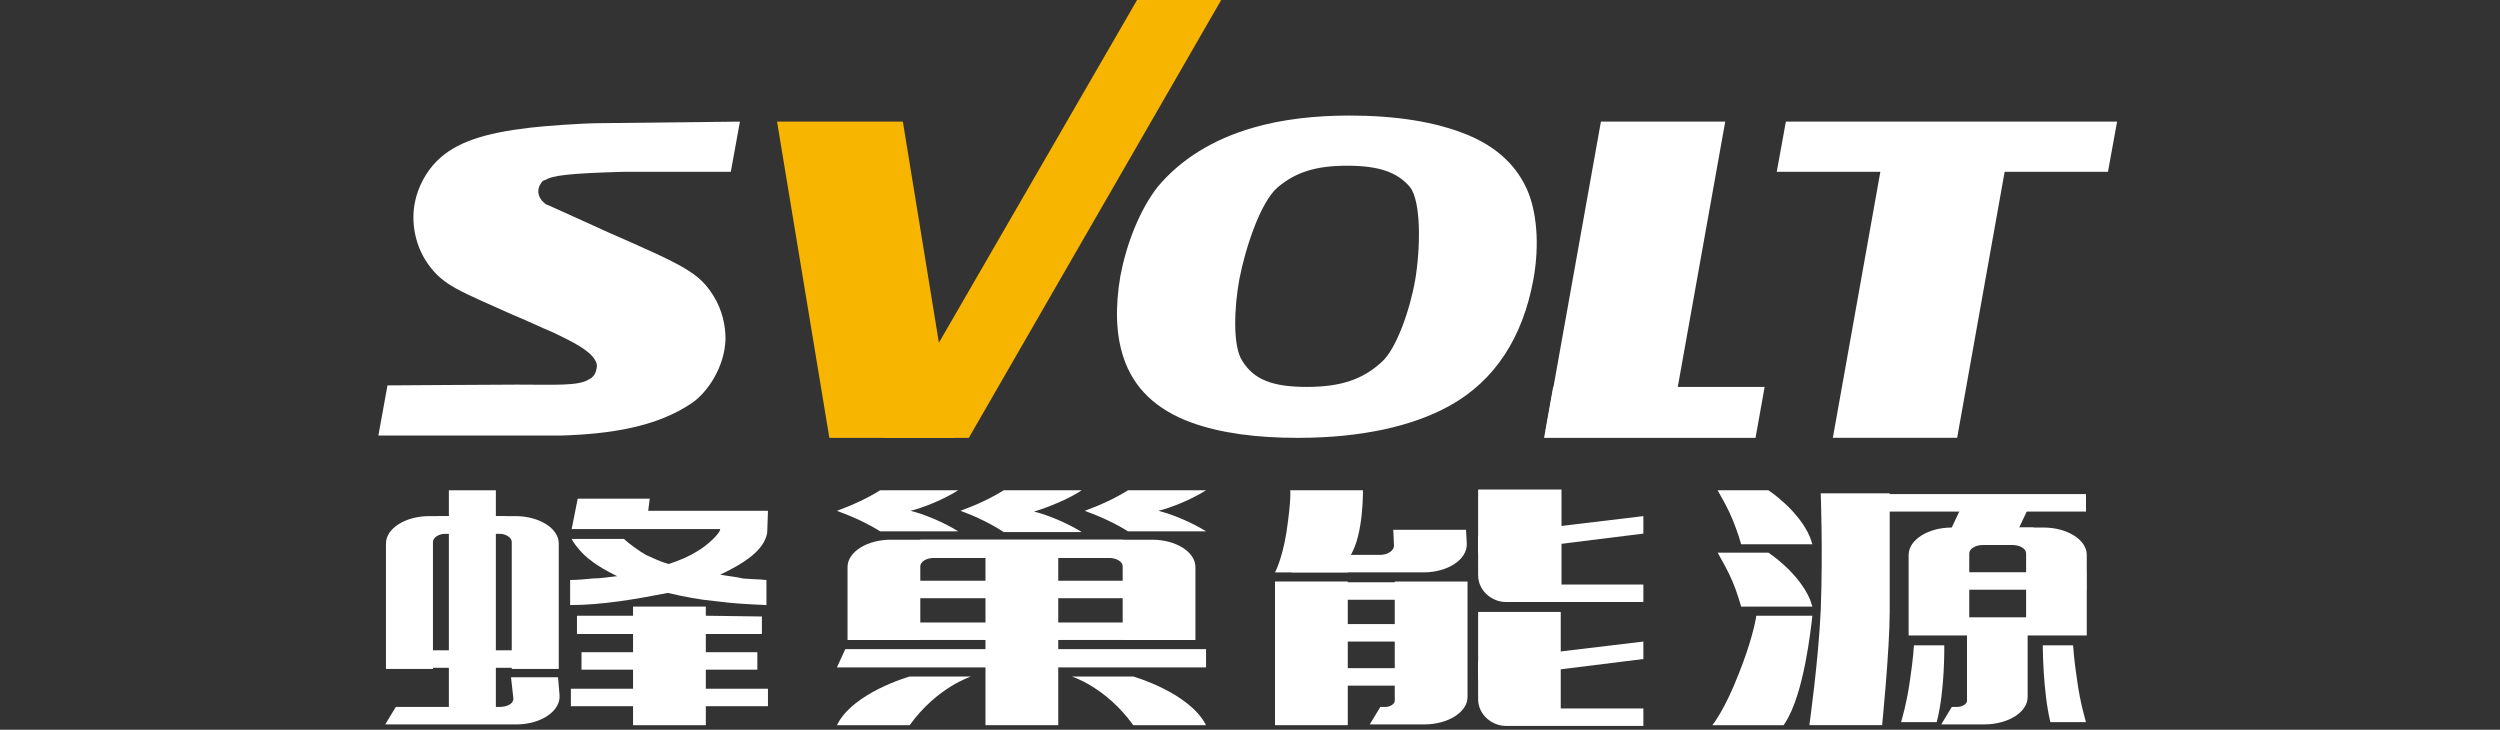
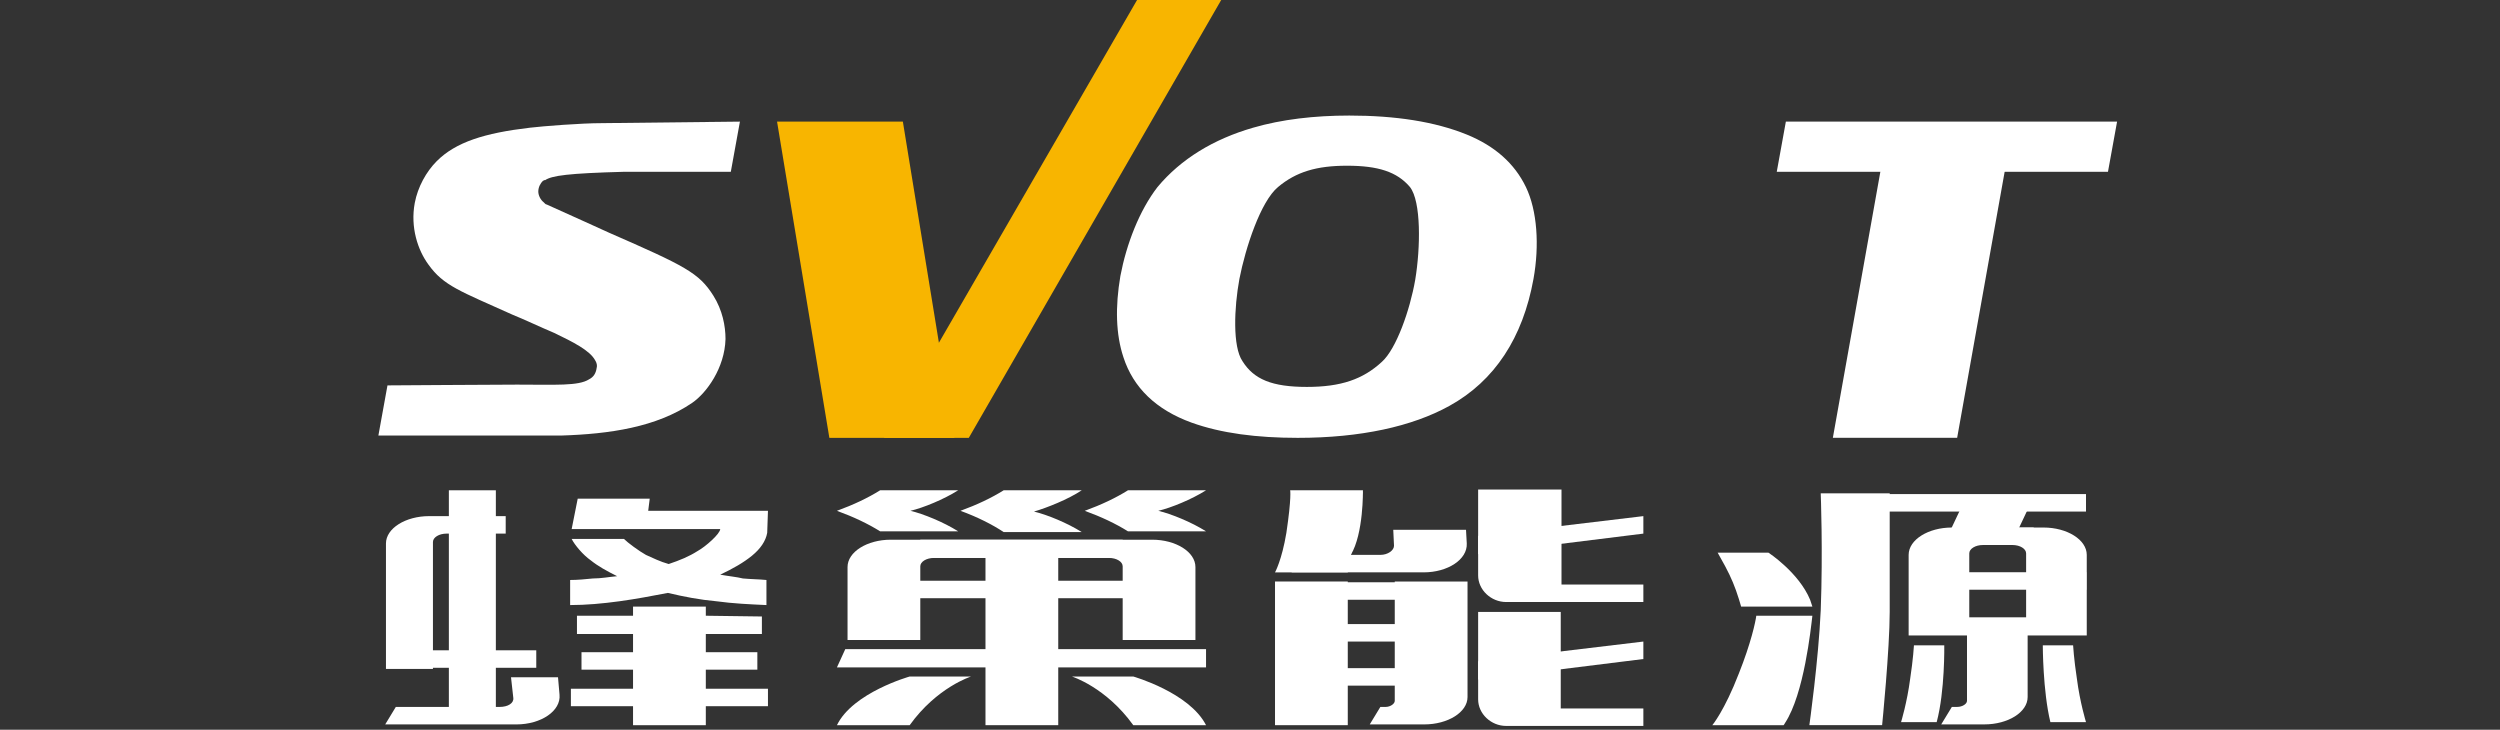
<svg xmlns="http://www.w3.org/2000/svg" width="185" height="54" viewBox="0 0 185 54" fill="none">
  <rect x="0" y="0" width="185" height="54" fill="#333333" stroke="none" />
  <path d="M144.269 39.376H149.26L150.27 37.238H145.278L144.269 39.376Z" fill="white" />
  <path d="M132.154 9L131.48 12.713H155.99L156.664 9H132.154Z" fill="white" />
  <path d="M57.502 9L61.372 32.4H70.626L66.812 9H57.502Z" fill="#F8B500" />
  <path d="M90.369 0L71.692 32.4H65.41L84.143 0H90.369Z" fill="#F8B500" />
  <path d="M112.916 13.838C112.075 12.095 110.616 10.801 108.541 9.957C106.185 9.001 103.269 8.551 99.848 8.551C97.268 8.551 94.856 8.832 92.725 9.451C89.808 10.294 87.396 11.757 85.658 13.838C84.311 15.582 83.358 18.057 82.909 20.419C82.517 22.726 82.573 24.751 83.134 26.438C83.863 28.688 85.546 30.32 88.181 31.276C90.369 32.063 93.005 32.401 96.034 32.401C100.689 32.401 104.503 31.557 107.251 30.038C110.616 28.182 112.692 24.976 113.477 20.645C113.925 18.169 113.757 15.582 112.916 13.838ZM104.727 20.701C104.335 22.951 103.325 25.82 102.259 26.776C100.857 28.07 99.231 28.632 96.707 28.632C94.127 28.632 92.781 28.07 91.939 26.72C91.21 25.651 91.322 22.782 91.715 20.645C92.164 18.338 93.285 14.907 94.576 13.838C95.922 12.713 97.436 12.263 99.679 12.263C101.979 12.263 103.381 12.713 104.335 13.838C105.176 14.907 105.12 18.338 104.727 20.701Z" fill="white" />
  <path d="M144.829 32.399H135.631L139.277 11.98H148.475L144.829 32.399Z" fill="white" />
-   <path d="M114.935 28.631L114.262 32.4H129.91L130.583 28.631H114.935Z" fill="white" />
-   <path d="M123.572 31.894H114.374L118.468 9H127.667L123.572 31.894Z" fill="white" />
  <path d="M89.247 49.387H61.933L62.55 48.037H89.247V49.387Z" fill="white" />
  <path d="M78.31 39.994H72.926V53.663H78.31V39.994Z" fill="white" />
-   <path d="M62.909 47.357H87.251V46.064H62.909V47.357Z" fill="white" />
+   <path d="M62.909 47.357H87.251H62.909V47.357Z" fill="white" />
  <path d="M68.102 47.362V41.906C68.102 41.569 68.551 41.288 69.112 41.288H83.077V39.938H65.915C64.176 39.938 62.718 40.837 62.718 41.962V47.362H68.102Z" fill="white" />
  <path d="M83.078 47.362V41.906C83.078 41.569 82.629 41.288 82.068 41.288H68.103V39.938H85.265C87.004 39.938 88.462 40.837 88.462 41.962V47.362H83.078Z" fill="white" />
  <path d="M88.013 42.975H63.671V44.268H88.013V42.975Z" fill="white" />
  <path d="M89.247 53.663H83.862C81.843 50.85 79.319 50.062 79.319 50.062H83.862C83.862 50.062 88.013 51.244 89.247 53.663Z" fill="white" />
  <path d="M61.933 53.663H67.317C69.336 50.85 71.86 50.062 71.86 50.062H67.317C67.317 50.062 63.11 51.244 61.933 53.663Z" fill="white" />
  <path d="M70.906 36.281H65.13C64.232 36.844 63.166 37.35 61.933 37.8C63.166 38.25 64.232 38.756 65.13 39.319H70.906C69.841 38.644 68.326 38.025 67.373 37.8C68.326 37.575 69.841 36.956 70.906 36.281Z" fill="white" />
  <path d="M80.049 36.281H74.272C73.375 36.844 72.309 37.35 71.075 37.8C72.309 38.25 73.431 38.812 74.272 39.375H80.049C78.984 38.7 77.469 38.081 76.516 37.856C77.469 37.575 79.04 36.956 80.049 36.281Z" fill="white" />
  <path d="M89.247 36.281H83.47C82.573 36.844 81.507 37.35 80.273 37.8C81.507 38.25 82.573 38.756 83.47 39.319H89.247C88.182 38.644 86.667 38.025 85.714 37.8C86.667 37.575 88.182 36.956 89.247 36.281Z" fill="white" />
  <path d="M99.735 43.031H94.351V53.663H99.735V43.031Z" fill="white" />
  <path d="M99.735 42.356H94.351C94.351 42.356 94.855 41.456 95.192 39.431C95.585 36.788 95.472 36.281 95.472 36.281H100.857L99.735 42.356Z" fill="white" />
  <path d="M107.755 43.088H95.528V44.382H107.755V43.088Z" fill="white" />
  <path d="M108.485 39.205H103.101L103.157 40.386C103.157 40.724 102.708 41.061 102.147 41.061H95.585V42.355H105.344C107.139 42.355 108.597 41.399 108.541 40.218L108.485 39.205Z" fill="white" />
  <path d="M107.755 46.182H95.528V47.475H107.755V46.182Z" fill="white" />
  <path d="M108.54 49.443H96.314V50.737H108.54V49.443Z" fill="white" />
  <path d="M121.609 39.487L109.382 41.006V39.656L121.609 38.193V39.487Z" fill="white" />
  <path d="M115.551 43.2V36.225H109.382V42.581C109.382 43.65 110.335 44.55 111.457 44.55H121.609V43.256H115.551V43.2Z" fill="white" />
  <path d="M115.551 45.281H109.382V51.75C109.382 52.819 110.335 53.719 111.457 53.719H121.609V52.425H115.495V45.281H115.551Z" fill="white" />
  <path d="M121.609 48.768L109.382 50.287V48.937L121.609 47.475V48.768Z" fill="white" />
  <path d="M103.212 43.031V51.862C103.212 52.087 102.876 52.312 102.539 52.312H102.147L101.361 53.606H105.4C107.138 53.606 108.597 52.706 108.597 51.581V43.031H103.212Z" fill="white" />
  <path d="M100.856 36.281C100.856 36.281 100.912 39.487 99.959 41.062L98.557 40.106L100.856 36.281Z" fill="white" />
  <path d="M53.296 42.525C54.249 42.075 55.034 41.625 55.651 41.119C56.268 40.613 56.661 40.05 56.773 39.432L56.829 37.8H47.967L48.08 36.9H42.751L42.303 39.15H48.472H53.296C53.296 39.488 52.23 40.444 51.613 40.782C50.996 41.175 50.323 41.457 49.482 41.738C48.865 41.569 48.304 41.288 47.799 41.063C47.294 40.782 46.453 40.163 46.173 39.882H42.303C42.527 40.332 43.144 41.063 43.705 41.457C44.266 41.907 44.883 42.244 45.668 42.638C45.051 42.694 44.49 42.807 43.873 42.807C43.312 42.863 42.751 42.919 42.19 42.919V44.775C43.368 44.775 44.602 44.663 45.836 44.494C47.07 44.325 48.248 44.1 49.426 43.875C50.603 44.157 51.781 44.382 53.015 44.494C54.249 44.663 55.483 44.719 56.717 44.775V42.919C56.156 42.863 55.595 42.863 54.978 42.807C54.53 42.694 53.913 42.638 53.296 42.525Z" fill="white" />
  <path d="M52.23 44.889H46.845V45.564H42.695V46.914H46.845V48.264H43.031V49.557H46.845V50.964H42.246V52.257H46.845V53.664H47.406H51.669H52.23V52.257H56.829V50.964H52.23V49.557H56.044V48.264H52.23V46.914H56.38V45.62L52.23 45.564V44.889Z" fill="white" />
  <path d="M36.693 36.281H33.216V53.438H36.693V36.281Z" fill="white" />
  <path d="M28.971 49.416H39.684V48.122H28.971V49.416Z" fill="white" />
  <path d="M32.038 49.387V40.106C32.038 39.768 32.487 39.487 33.047 39.487H37.422V38.193H31.758C30.019 38.193 28.561 39.093 28.561 40.218V49.5H32.038V49.387Z" fill="white" />
-   <path d="M37.87 49.387V40.106C37.87 39.768 37.422 39.487 36.861 39.487H32.374V38.193H38.151C39.89 38.193 41.348 39.093 41.348 40.218V49.5H37.87V49.387Z" fill="white" />
  <path d="M41.293 50.119H37.815L37.984 51.638C38.04 52.032 37.591 52.313 36.974 52.313H29.29L28.505 53.607H38.208C40.059 53.607 41.517 52.594 41.405 51.413L41.293 50.119Z" fill="white" />
  <path d="M139.277 53.662H133.893C133.893 53.662 134.566 48.881 134.734 45.168C134.902 40.781 134.734 36.506 134.734 36.506H139.838C139.838 36.506 139.838 42.468 139.838 45.281C139.838 48.037 139.277 53.662 139.277 53.662Z" fill="white" />
  <path d="M154.364 36.562H137.258V37.856H154.364V36.562Z" fill="white" />
  <path d="M141.289 46.975H154.301V45.681H141.289V46.975Z" fill="white" />
  <path d="M141.374 43.639H154.386V42.345H141.374V43.639Z" fill="white" />
  <path d="M145.726 46.968V40.95C145.726 40.612 146.175 40.331 146.736 40.331H150.494V39.037H144.436C142.697 39.037 141.239 39.937 141.239 41.062V47.025H145.726V46.968Z" fill="white" />
  <path d="M149.933 46.968V40.95C149.933 40.612 149.485 40.331 148.924 40.331H144.773V39.037H151.223C152.962 39.037 154.42 39.937 154.42 41.062V47.025H149.933V46.968Z" fill="white" />
  <path d="M145.558 46.068V51.862C145.558 52.087 145.222 52.312 144.829 52.312H144.437L143.651 53.605H146.848C148.587 53.605 150.045 52.706 150.045 51.581V46.012H145.558V46.068Z" fill="white" />
  <path d="M143.876 47.756H141.632C141.632 47.756 141.576 48.768 141.352 50.231C141.127 51.975 140.679 53.437 140.679 53.437H143.315C143.932 51.131 143.876 47.756 143.876 47.756Z" fill="white" />
  <path d="M151.167 47.756H153.41C153.41 47.756 153.467 48.768 153.691 50.231C153.915 51.975 154.364 53.437 154.364 53.437H151.728C151.167 51.131 151.167 47.756 151.167 47.756Z" fill="white" />
-   <path d="M128.676 39.712L128.844 40.275H134.116L133.948 39.769C133.107 37.744 130.863 36.281 130.863 36.281H127.105L127.666 37.294C128.115 38.138 128.395 38.869 128.676 39.712Z" fill="white" />
  <path d="M128.676 44.326L128.844 44.888H134.116L133.948 44.382C133.107 42.357 130.863 40.895 130.863 40.895H127.105L127.666 41.907C128.115 42.751 128.395 43.426 128.676 44.326Z" fill="white" />
  <path d="M129.966 45.562C129.91 46.013 129.573 47.587 128.676 49.837C127.61 52.594 126.713 53.663 126.713 53.663H131.985C131.985 53.663 132.041 53.606 132.097 53.494C133.499 51.356 134.004 46.519 134.116 45.562H129.966Z" fill="white" />
  <path d="M54.754 9C54.754 9 44.994 9.113 44.546 9.113C42.975 9.113 40.171 9.338 39.217 9.45C35.852 9.844 33.721 10.519 32.319 11.925C31.534 12.713 30.916 13.838 30.692 15.019C30.356 16.819 30.916 18.506 31.702 19.575C32.824 21.15 34.057 21.544 37.927 23.288C38.769 23.625 39.947 24.188 41.012 24.637C42.414 25.312 43.648 25.931 44.041 26.663C44.153 26.831 44.209 27.056 44.153 27.225C44.097 27.619 43.929 27.9 43.592 28.069C42.807 28.575 41.124 28.462 38.264 28.462C36.974 28.462 28.673 28.519 28.673 28.519L28 32.231H41.517C45.106 32.119 48.584 31.613 51.22 29.812C52.286 29.081 53.632 27.225 53.688 25.087C53.688 24.131 53.464 22.95 52.79 21.881C51.725 20.194 50.715 19.688 45.05 17.212C45.05 17.212 41.966 15.806 40.451 15.131C40.451 15.131 40.395 15.131 40.339 15.075C40.283 15.019 40.283 15.019 40.227 14.963C40.003 14.794 39.834 14.456 39.834 14.175C39.834 13.838 40.003 13.556 40.171 13.387C40.227 13.387 40.227 13.331 40.283 13.331C40.283 13.331 40.283 13.331 40.339 13.331C40.844 12.994 42.022 12.825 46.172 12.713C46.677 12.713 54.08 12.713 54.08 12.713L54.754 9Z" fill="white" />
</svg>